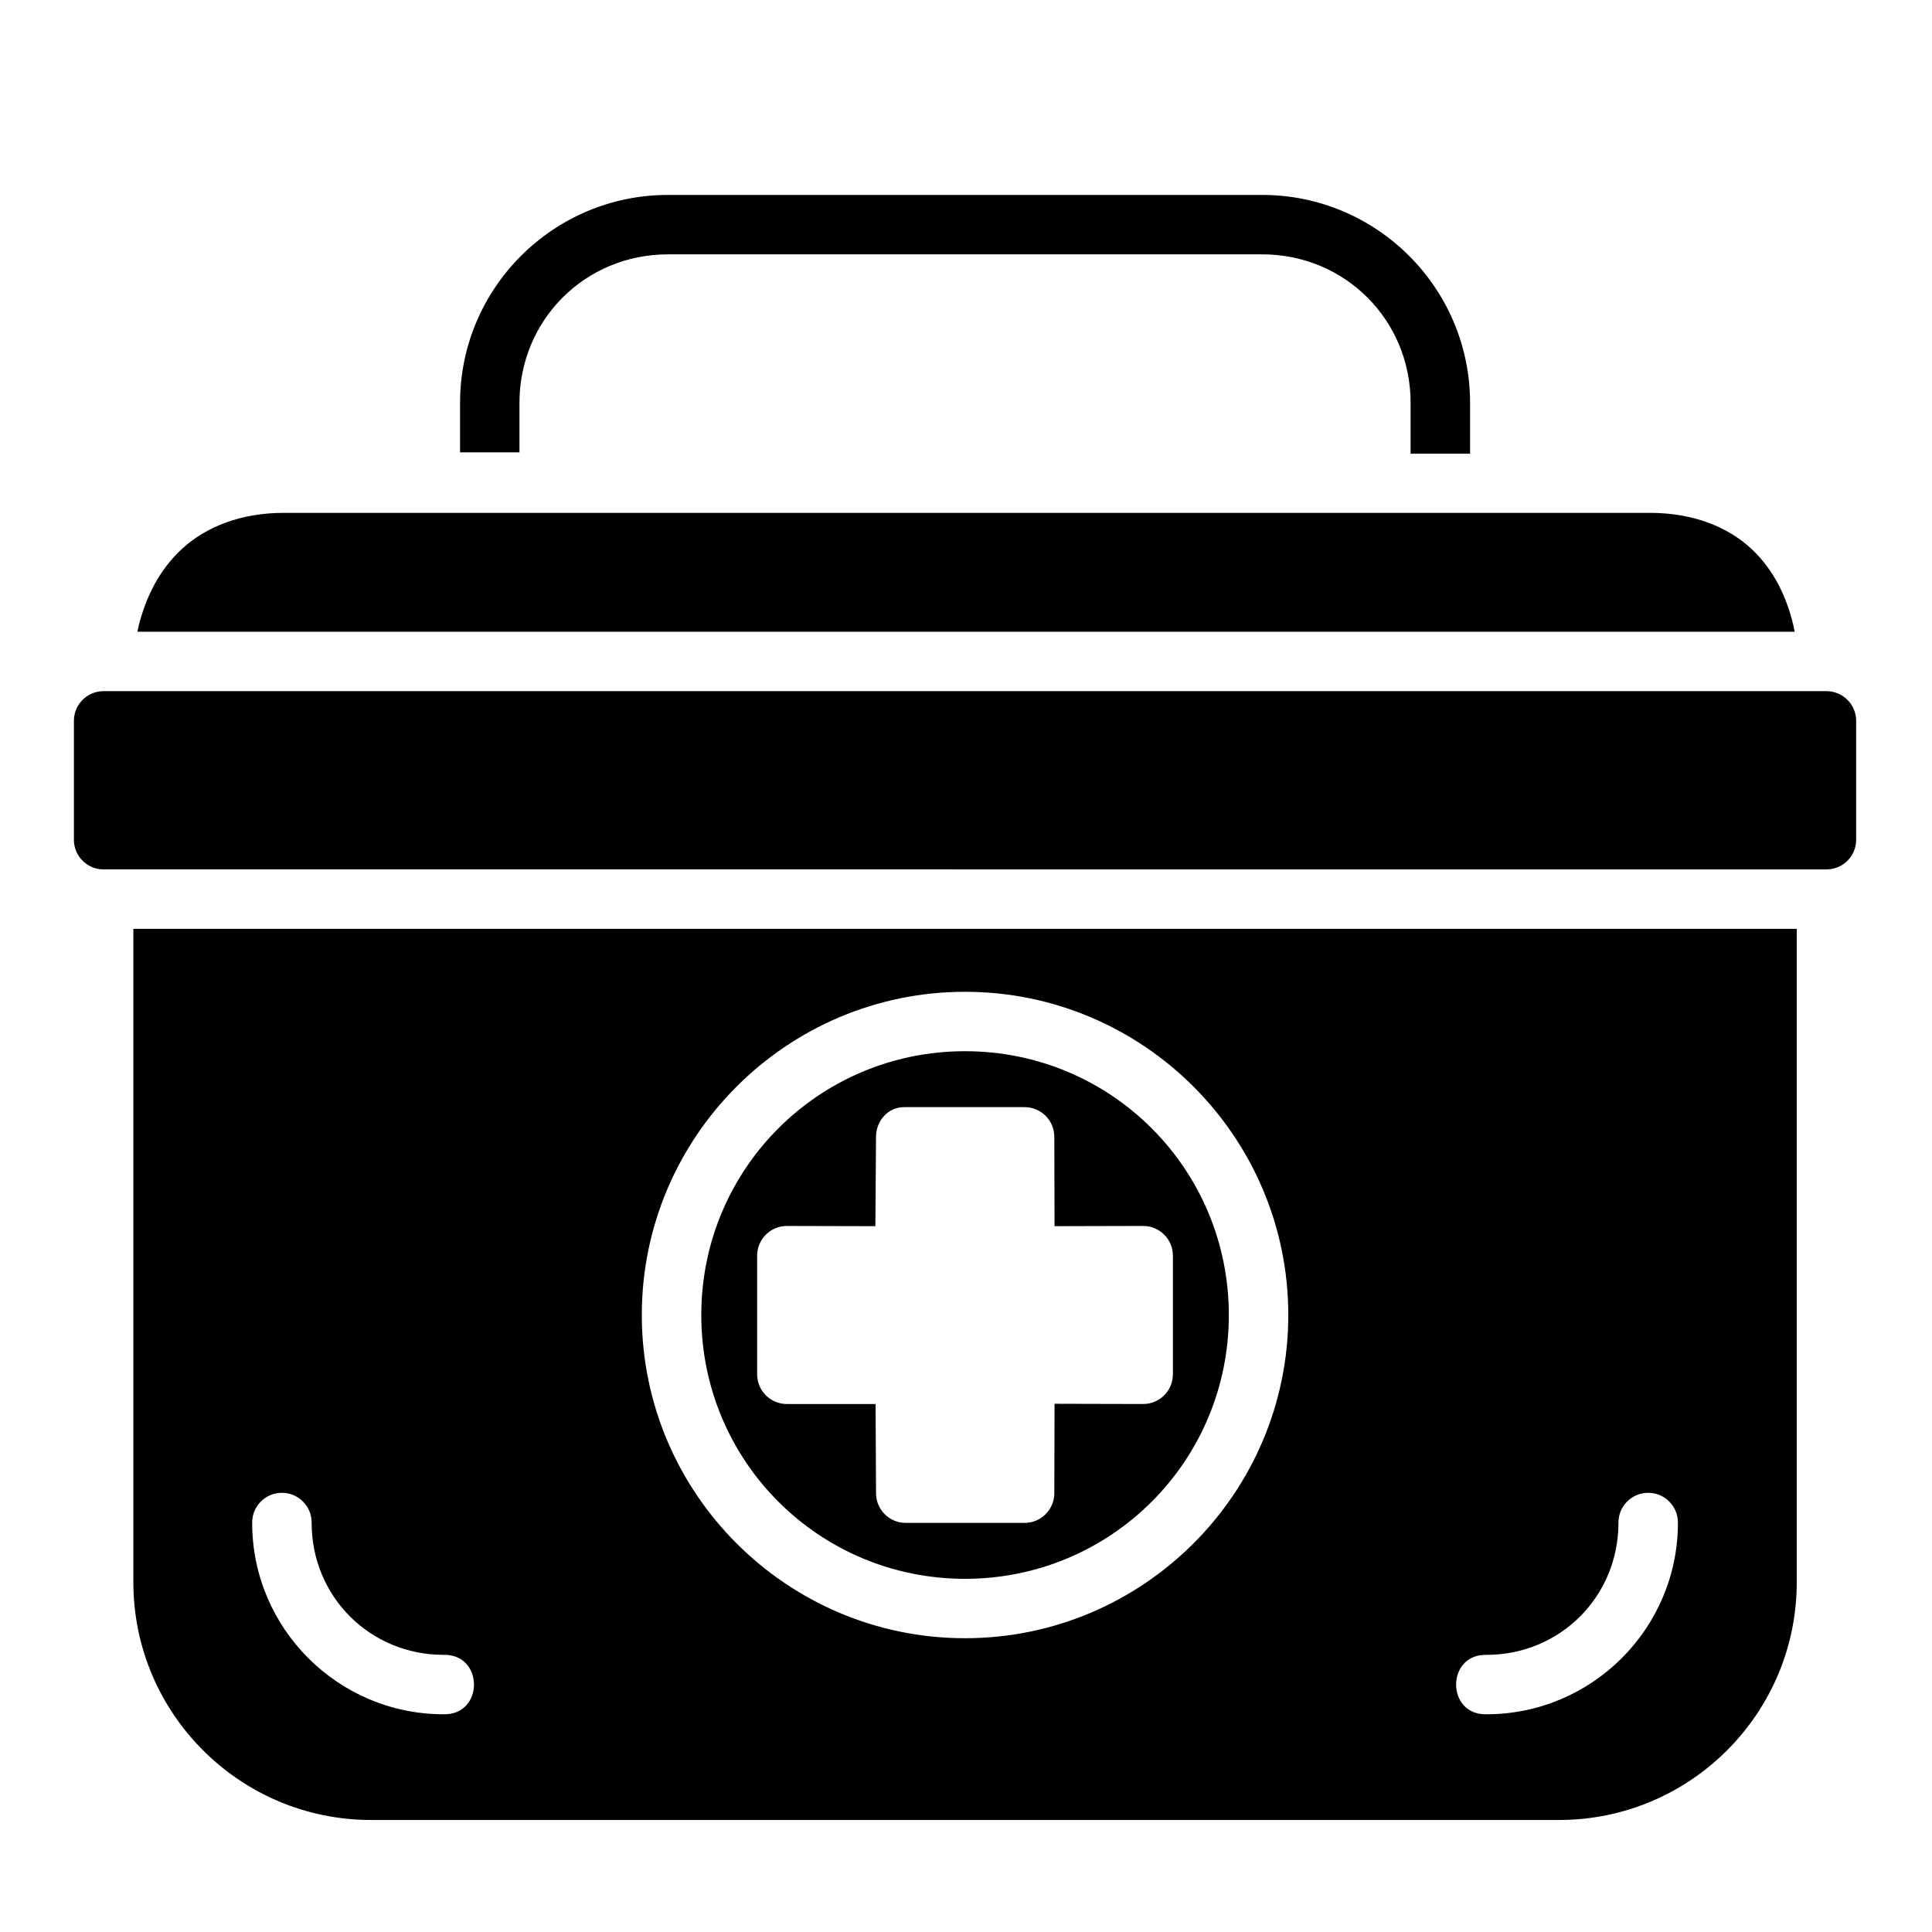
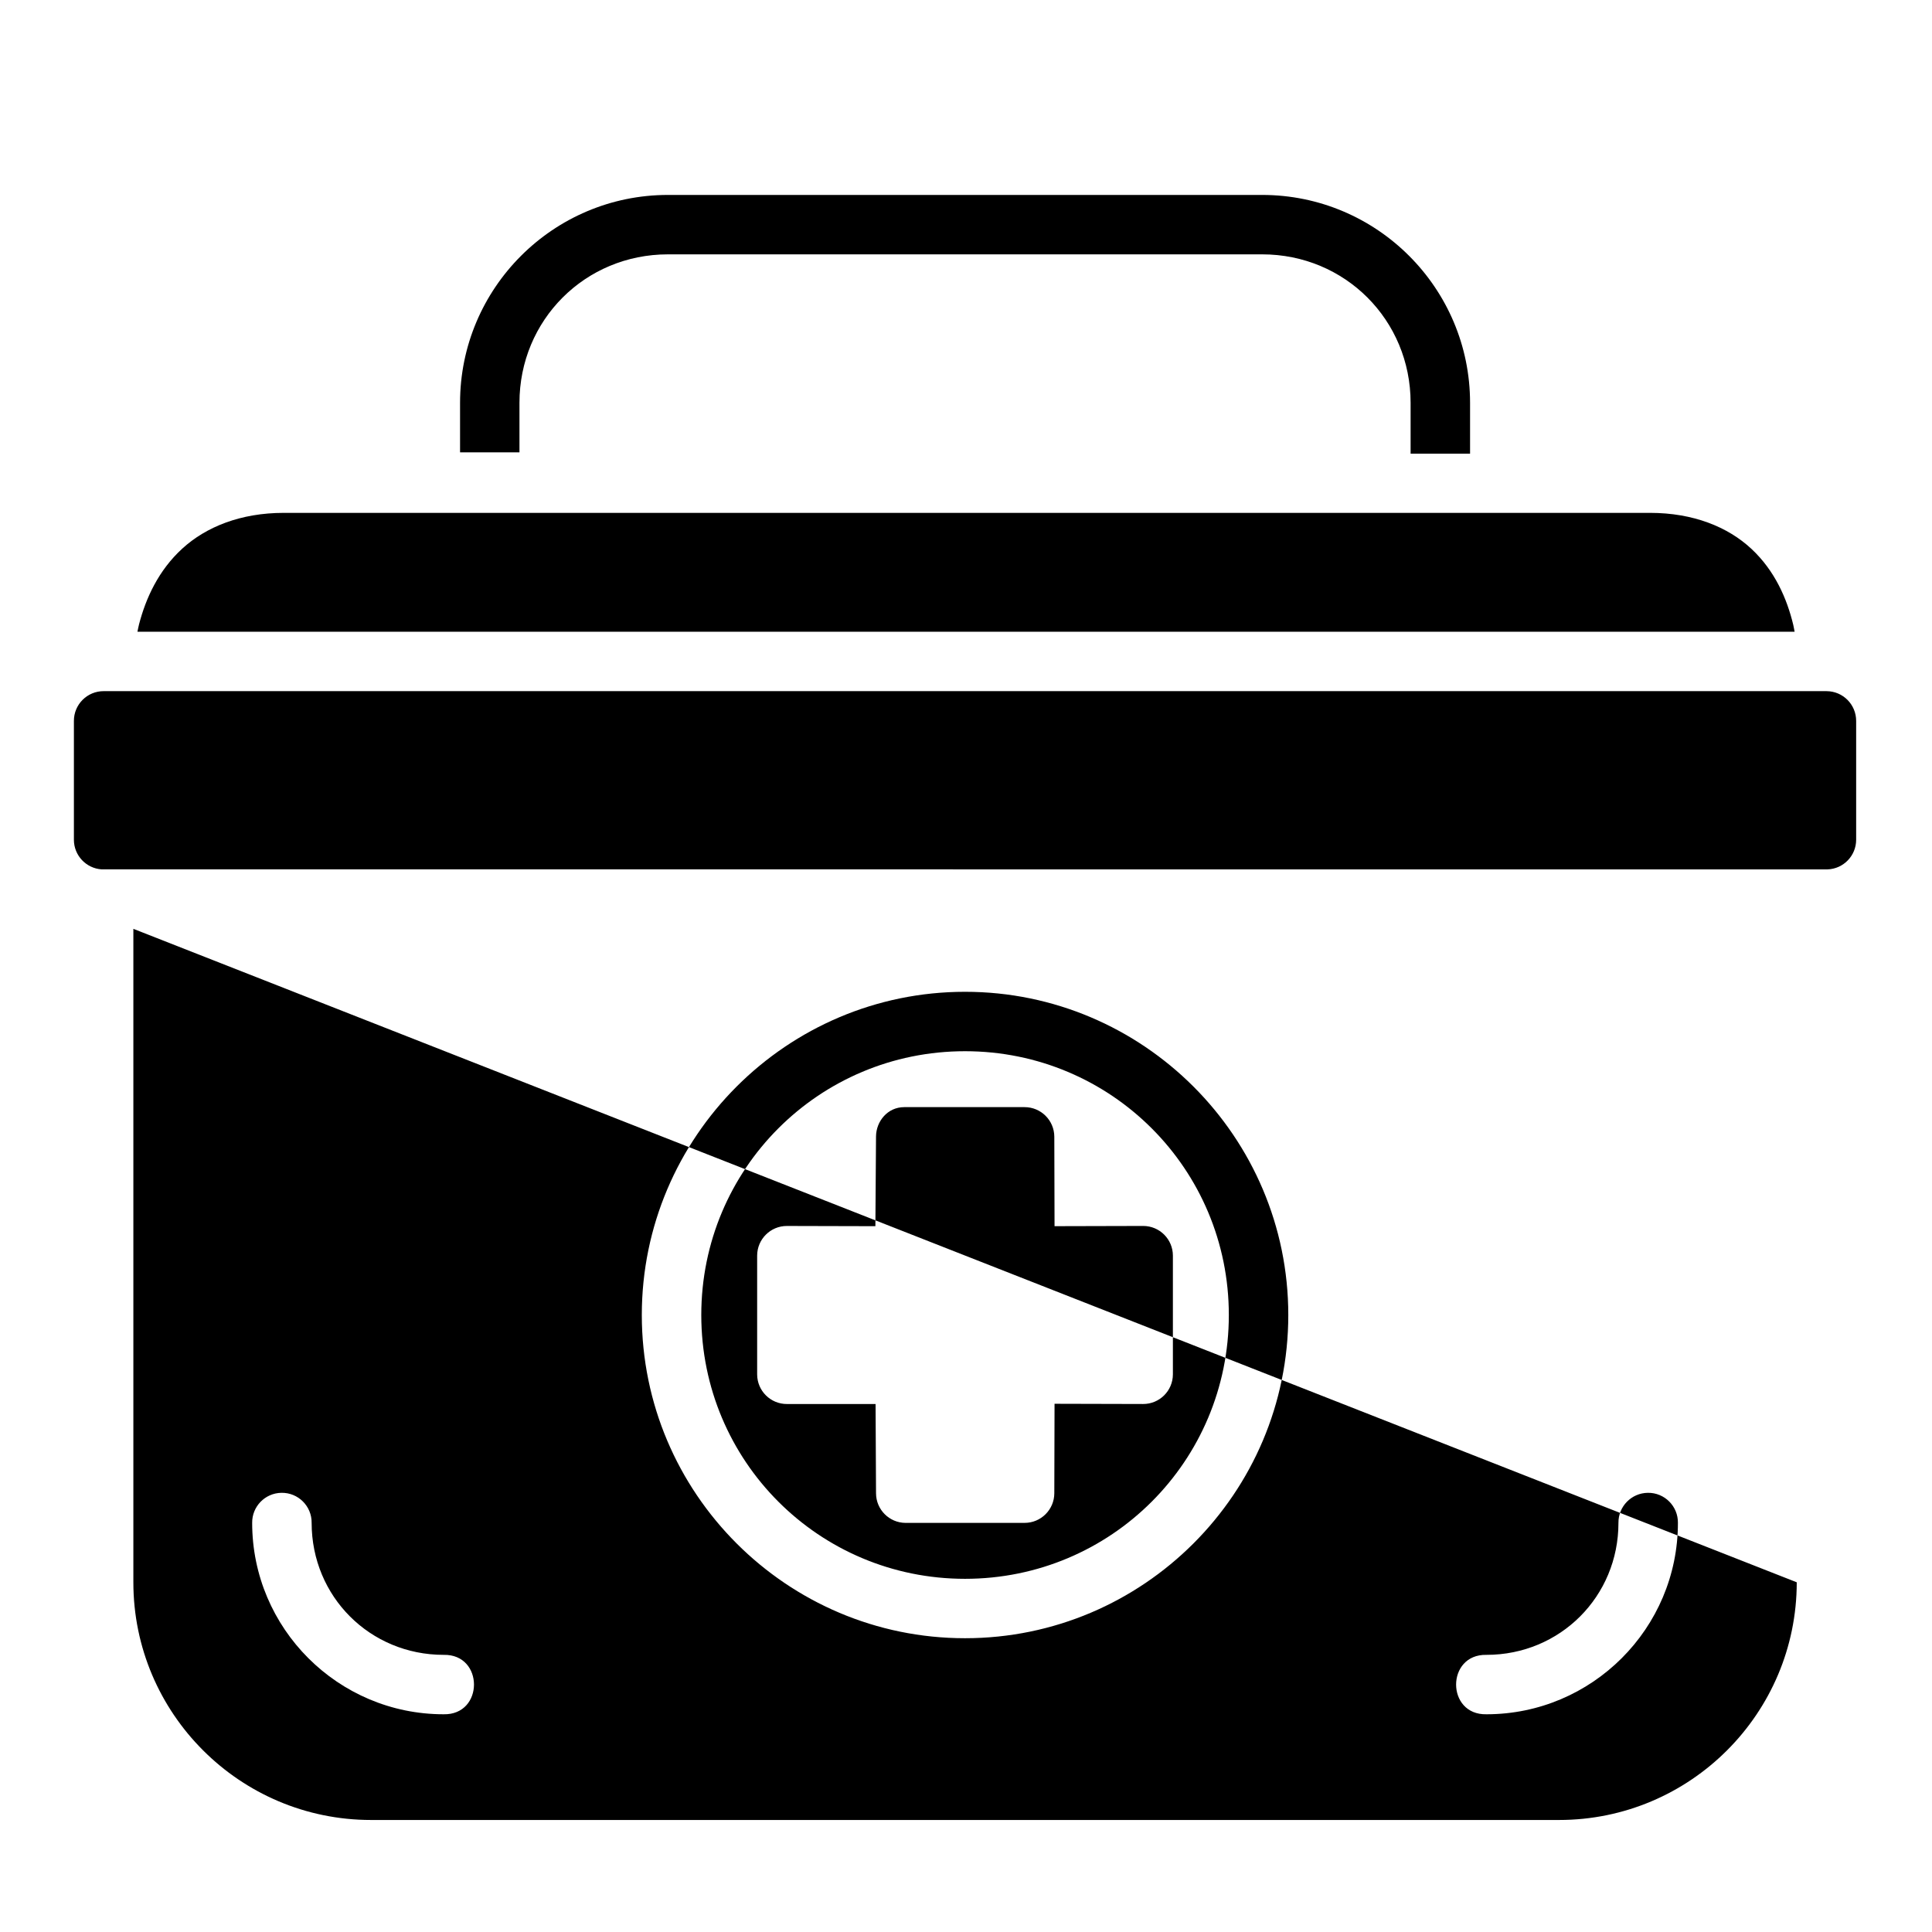
<svg xmlns="http://www.w3.org/2000/svg" fill="#000000" width="800px" height="800px" version="1.1" viewBox="144 144 512 512">
-   <path d="m321.01 195.66c-30.391 0-55.09 24.699-55.09 55.09v13.129h15.742v-13.129c0-21.941 17.402-39.344 39.344-39.344h157.49c21.941 0 39.328 17.402 39.328 39.344v13.484h15.758v-13.484c0-30.391-24.699-55.09-55.09-55.09zm-101.8 84.254c-11.414 0-20.594 3.699-26.906 9.473s-9.66 13.152-11.453 20.051c-0.176 0.668-0.285 1.32-0.43 1.984l439.17-0.004c-0.121-0.605-0.207-1.191-0.352-1.801-1.656-6.91-4.863-14.355-11.102-20.172-6.238-5.816-15.43-9.531-26.844-9.531zm-47.707 47.246c-4.379-0.023-7.934 3.523-7.918 7.902v31.504c0.016 4.133 3.227 7.551 7.348 7.824l457.39 0.004c4.215-0.148 7.559-3.609 7.578-7.824v-31.504c0.016-4.348-3.492-7.887-7.84-7.902h-456.56zm7.84 62.992v173.17c0 34.754 28.238 62.992 62.992 62.992h314.83c34.754 0 62.992-28.238 62.992-62.992v-173.17zm220.4 16.684c47.219 0 85.668 38.438 85.668 85.656s-38.453 85.652-85.668 85.652c-47.219 0-85.656-38.438-85.656-85.652 0-47.219 38.438-85.656 85.656-85.656zm0 15.746c-38.711 0-69.895 31.199-69.895 69.91 0 38.711 31.188 69.91 69.895 69.91 38.711 0 69.91-31.199 69.91-69.91 0-38.711-31.199-69.91-69.91-69.91zm15.758 14.82c4.348-0.016 7.887 3.492 7.902 7.84l0.062 23.707 23.523-0.059c4.328 0.016 7.832 3.527 7.84 7.856v31.488c-0.016 4.348-3.555 7.859-7.902 7.84l-23.461-0.059-0.062 23.707c-0.008 4.352-3.551 7.875-7.902 7.856l-31.504 0.004c-4.328-0.016-7.832-3.527-7.84-7.856l-0.121-23.648h-23.48c-4.348 0.02-7.887-3.492-7.902-7.84v-31.504c0.016-4.348 3.555-7.859 7.902-7.84l23.43 0.059 0.168-23.77c0.031-4.023 3.066-7.781 7.465-7.781zm-196.94 102.21c4.445-0.09 8.078 3.519 8.027 7.965 0 19.52 15.461 34.977 34.977 34.977 10.727-0.238 10.727 15.977 0 15.746-27.969 0-50.738-22.754-50.738-50.723-0.051-4.328 3.402-7.887 7.734-7.965zm362.14 0c4.418-0.059 8.016 3.543 7.965 7.965 0 27.969-22.77 50.723-50.738 50.723-10.727 0.238-10.727-15.977 0-15.746 19.52 0 34.977-15.461 34.977-34.977-0.047-4.352 3.441-7.922 7.797-7.965z" />
+   <path d="m321.01 195.66c-30.391 0-55.09 24.699-55.09 55.09v13.129h15.742v-13.129c0-21.941 17.402-39.344 39.344-39.344h157.49c21.941 0 39.328 17.402 39.328 39.344v13.484h15.758v-13.484c0-30.391-24.699-55.09-55.09-55.09zm-101.8 84.254c-11.414 0-20.594 3.699-26.906 9.473s-9.66 13.152-11.453 20.051c-0.176 0.668-0.285 1.32-0.43 1.984l439.17-0.004c-0.121-0.605-0.207-1.191-0.352-1.801-1.656-6.91-4.863-14.355-11.102-20.172-6.238-5.816-15.43-9.531-26.844-9.531zm-47.707 47.246c-4.379-0.023-7.934 3.523-7.918 7.902v31.504c0.016 4.133 3.227 7.551 7.348 7.824l457.39 0.004c4.215-0.148 7.559-3.609 7.578-7.824v-31.504c0.016-4.348-3.492-7.887-7.84-7.902h-456.56zm7.84 62.992v173.17c0 34.754 28.238 62.992 62.992 62.992h314.83c34.754 0 62.992-28.238 62.992-62.992zm220.4 16.684c47.219 0 85.668 38.438 85.668 85.656s-38.453 85.652-85.668 85.652c-47.219 0-85.656-38.438-85.656-85.652 0-47.219 38.438-85.656 85.656-85.656zm0 15.746c-38.711 0-69.895 31.199-69.895 69.91 0 38.711 31.188 69.91 69.895 69.91 38.711 0 69.91-31.199 69.91-69.91 0-38.711-31.199-69.91-69.91-69.91zm15.758 14.82c4.348-0.016 7.887 3.492 7.902 7.84l0.062 23.707 23.523-0.059c4.328 0.016 7.832 3.527 7.84 7.856v31.488c-0.016 4.348-3.555 7.859-7.902 7.84l-23.461-0.059-0.062 23.707c-0.008 4.352-3.551 7.875-7.902 7.856l-31.504 0.004c-4.328-0.016-7.832-3.527-7.84-7.856l-0.121-23.648h-23.48c-4.348 0.02-7.887-3.492-7.902-7.84v-31.504c0.016-4.348 3.555-7.859 7.902-7.84l23.43 0.059 0.168-23.77c0.031-4.023 3.066-7.781 7.465-7.781zm-196.94 102.21c4.445-0.09 8.078 3.519 8.027 7.965 0 19.52 15.461 34.977 34.977 34.977 10.727-0.238 10.727 15.977 0 15.746-27.969 0-50.738-22.754-50.738-50.723-0.051-4.328 3.402-7.887 7.734-7.965zm362.14 0c4.418-0.059 8.016 3.543 7.965 7.965 0 27.969-22.77 50.723-50.738 50.723-10.727 0.238-10.727-15.977 0-15.746 19.52 0 34.977-15.461 34.977-34.977-0.047-4.352 3.441-7.922 7.797-7.965z" />
</svg>